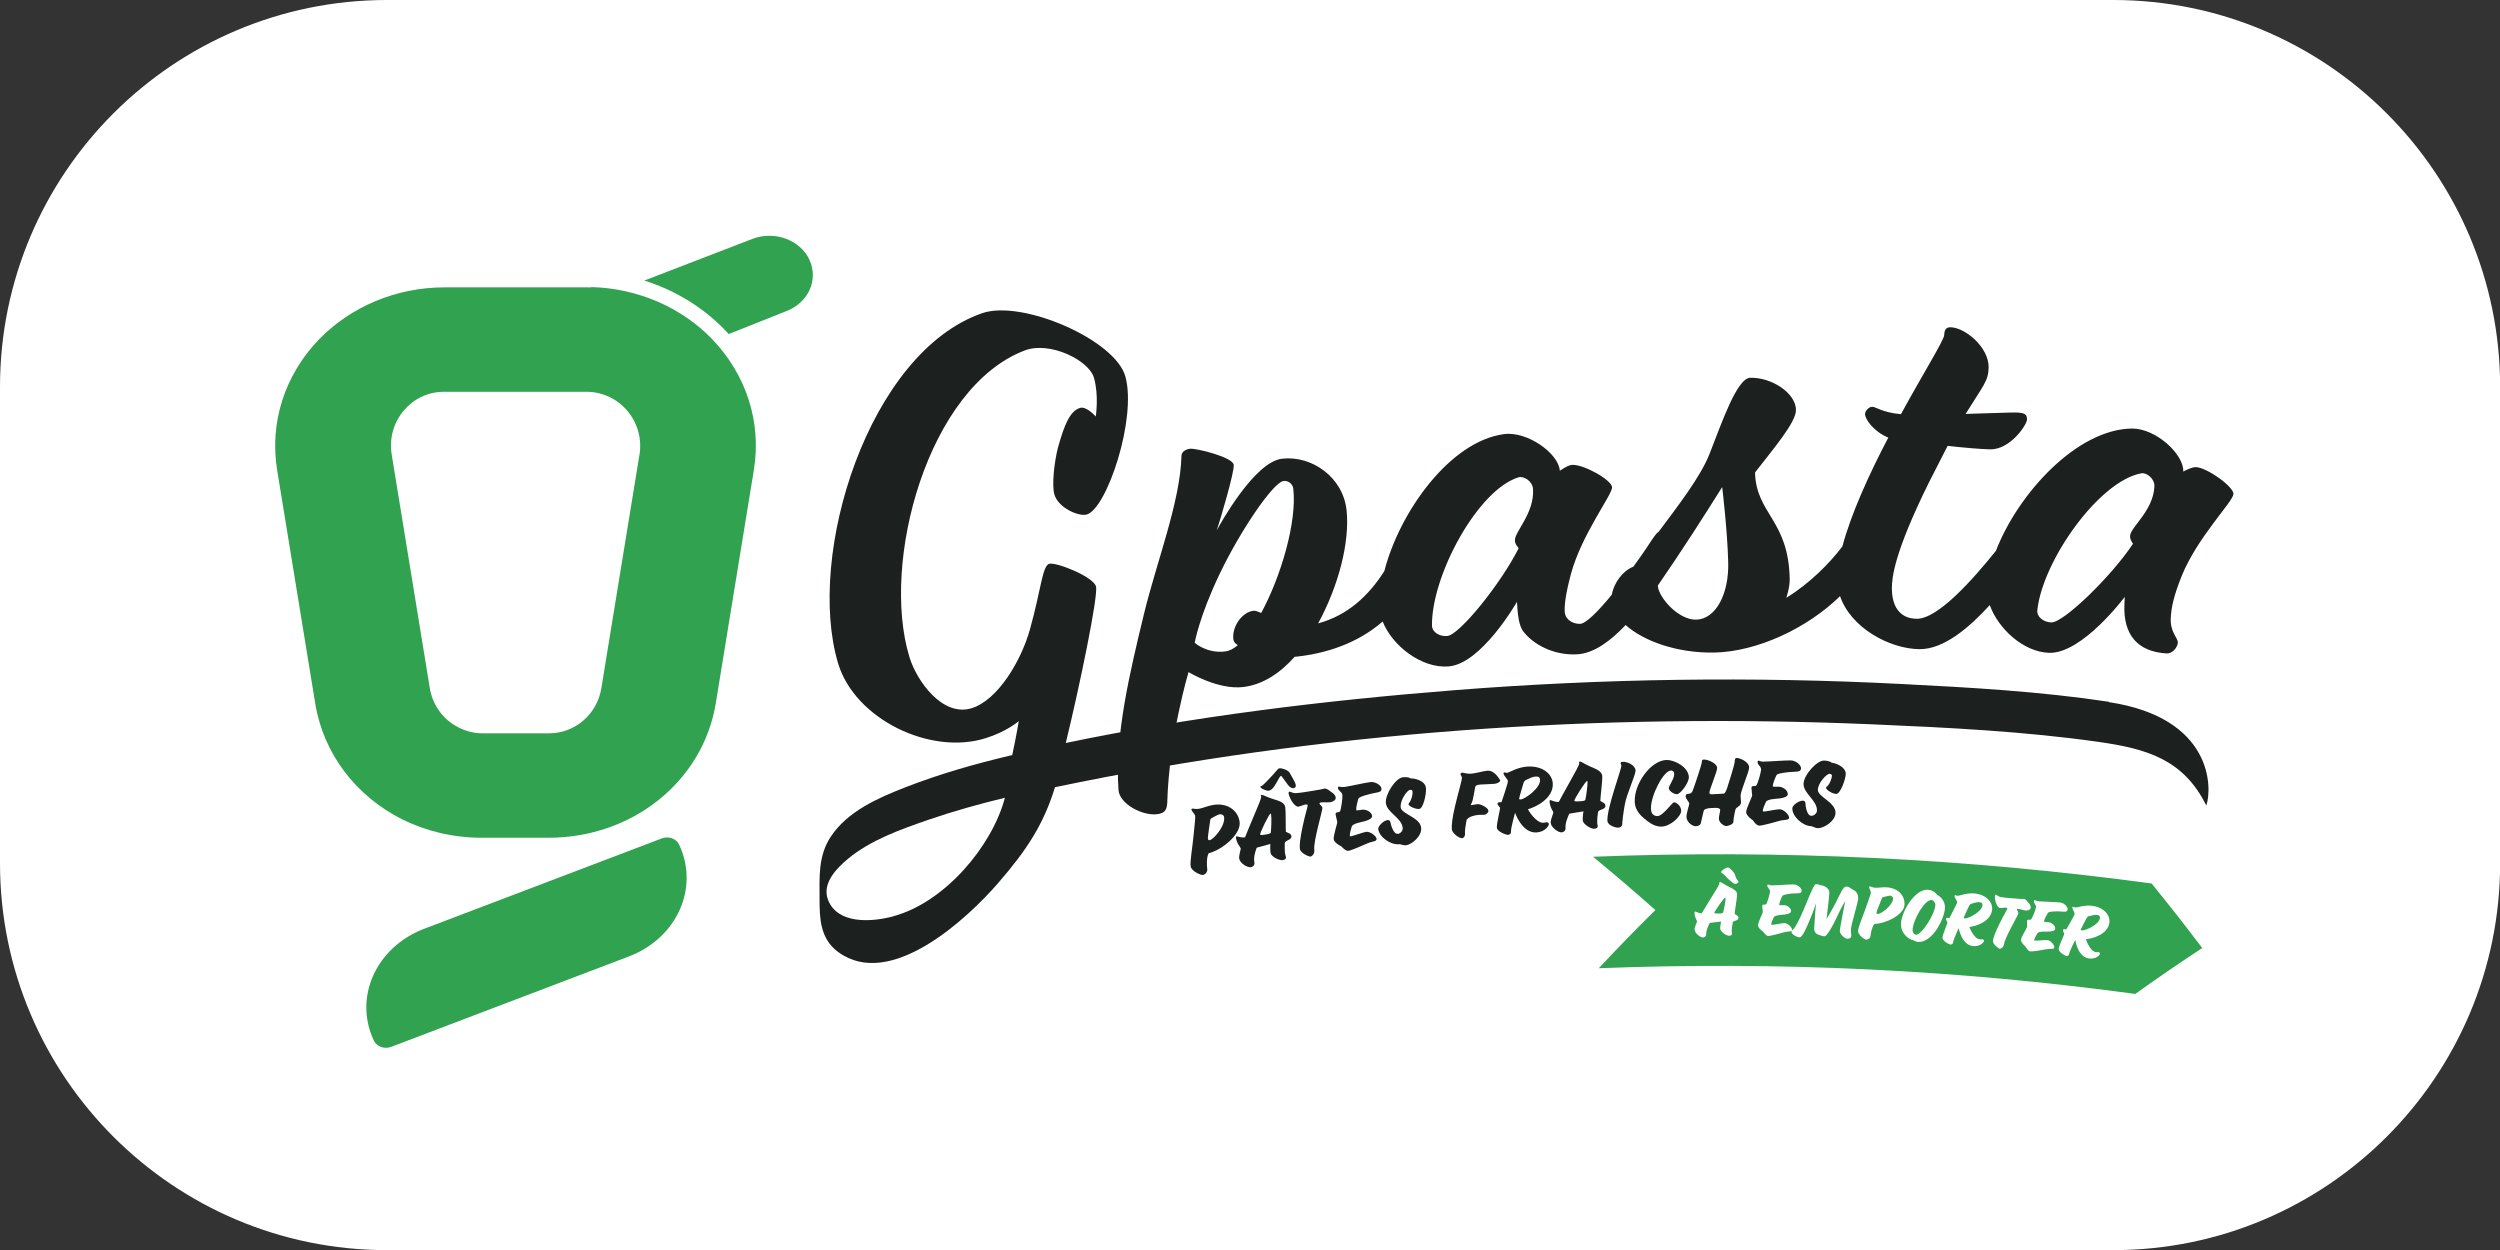
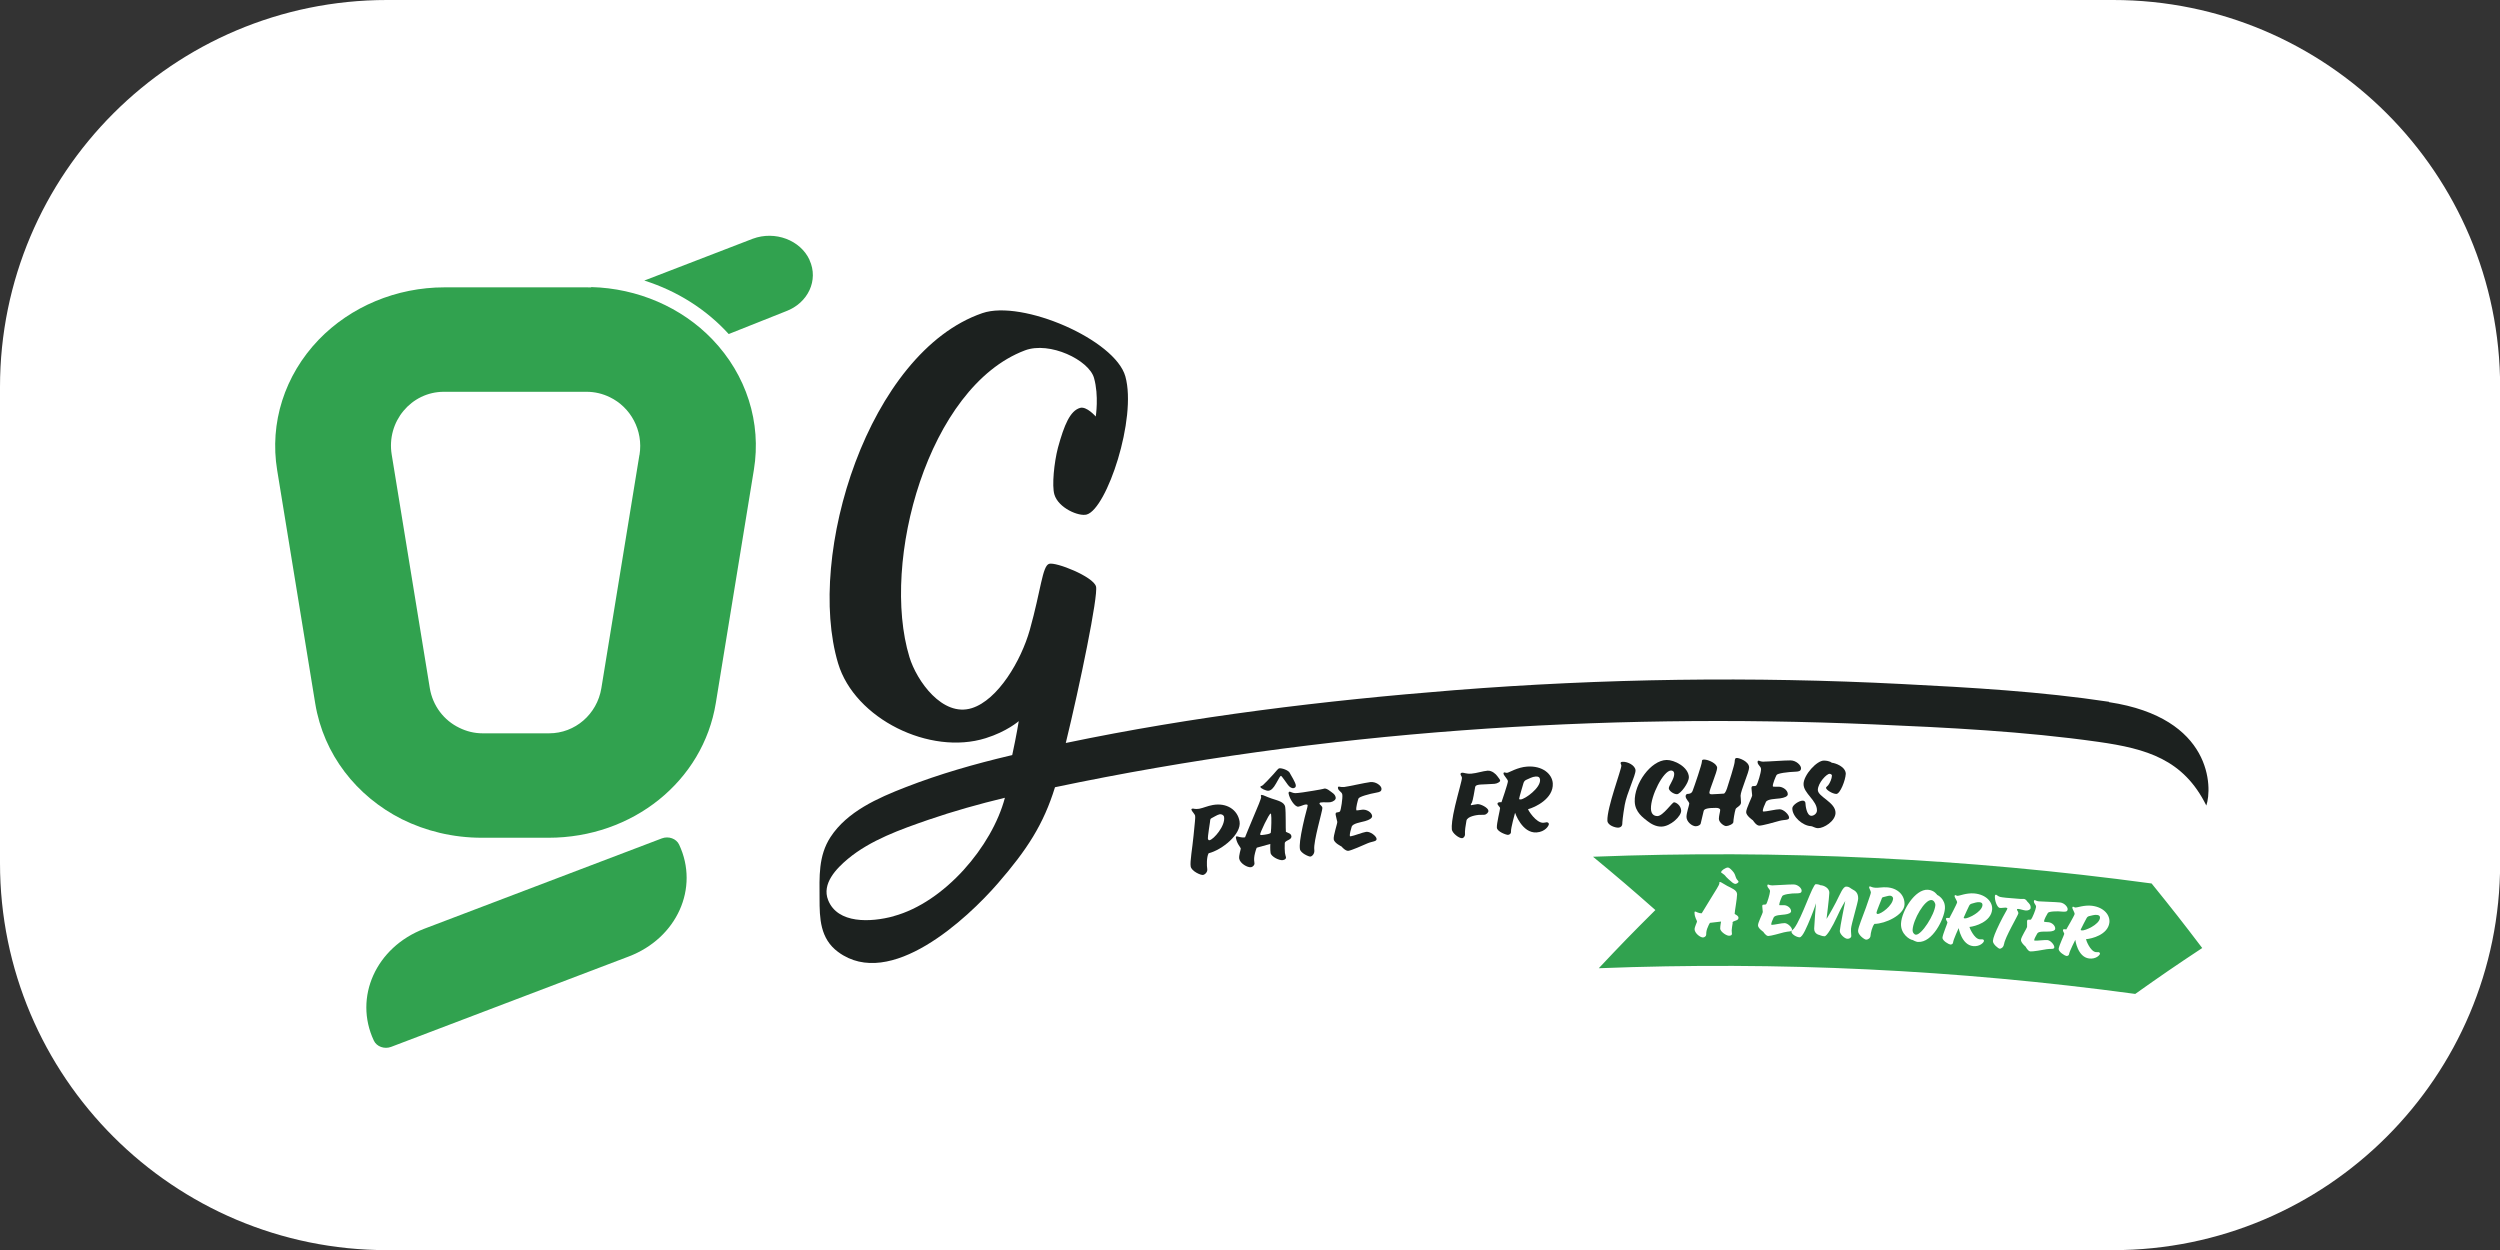
<svg xmlns="http://www.w3.org/2000/svg" width="260" height="130" viewBox="0 0 260 130" fill="none">
  <rect x="0" y="0" width="260" height="130" fill="#333333" stroke="none" />
  <g clip-path="url(#clip0_7627_4544)">
    <path d="M40.252 0H219.762C241.982 0 260.014 18.032 260.014 40.252V89.762C260.014 111.982 241.982 130.014 219.762 130.014H40.252C18.032 130.014 0 111.982 0 89.762V40.252C0 18.032 18.032 0 40.252 0Z" fill="white" />
    <g clip-path="url(#clip1_7627_4544)">
-       <path d="M179.425 93.35C179.28 93.35 178.293 94.817 178.293 94.926C178.293 95.007 178.465 95.007 178.655 95.007C178.982 95.007 179.181 94.989 179.208 94.89C179.308 94.554 179.462 93.676 179.462 93.422C179.462 93.377 179.444 93.35 179.434 93.35H179.425Z" fill="#31A24F" />
      <path d="M196.564 93.15C196.374 93.141 195.967 93.295 195.849 93.304C195.731 93.323 195.704 93.413 195.659 93.567C195.659 93.567 195.169 94.772 195.16 94.89C195.16 95.007 195.188 95.044 195.269 95.053C195.622 95.071 196.845 94.183 196.882 93.44C196.882 93.304 196.755 93.159 196.564 93.15Z" fill="#31A24F" />
      <path d="M205.868 93.83C205.56 93.802 205.315 93.92 205.107 93.966C204.944 94.002 204.853 94.074 204.79 94.201C204.79 94.201 204.237 95.361 204.228 95.424C204.228 95.487 204.246 95.506 204.346 95.515C204.681 95.542 206.112 94.844 206.176 94.147C206.194 93.948 206.094 93.848 205.868 93.83Z" fill="#31A24F" />
      <path d="M200.867 93.603C200.161 93.558 198.974 95.632 198.911 96.692C198.893 96.982 199.074 97.199 199.255 97.209C199.844 97.245 201.203 95.116 201.275 94.147C201.293 93.929 201.121 93.621 200.877 93.603H200.867Z" fill="#31A24F" />
      <path d="M218.106 95.152C217.798 95.116 217.545 95.225 217.336 95.261C217.173 95.288 217.073 95.361 217.01 95.478C217.01 95.478 216.403 96.611 216.394 96.674C216.394 96.737 216.412 96.756 216.512 96.765C216.847 96.81 218.305 96.167 218.396 95.478C218.423 95.288 218.324 95.179 218.097 95.152H218.106Z" fill="#31A24F" />
      <path d="M223.768 91.882C204.409 89.264 185.196 88.34 165.674 89.101C168.319 91.293 169.615 92.398 172.16 94.645C169.751 97.036 168.573 98.25 166.272 100.696C185.024 99.971 203.476 100.85 222.065 103.368C224.8 101.43 226.195 100.47 229.031 98.594C226.975 95.886 225.924 94.545 223.768 91.882ZM179.697 90.224C179.878 90.224 180.132 90.514 180.304 90.732C180.467 90.949 180.485 91.184 180.576 91.357C180.657 91.52 180.811 91.619 180.811 91.701C180.811 91.791 180.594 91.927 180.485 91.927C180.386 91.927 180.223 91.846 180.069 91.701C179.906 91.556 179.616 91.32 179.516 91.194C179.425 91.058 179.235 90.886 179.117 90.822C179.054 90.786 179 90.768 179 90.704C179 90.532 179.462 90.224 179.697 90.224ZM180.204 95.968C180.15 96.248 180.114 96.538 180.096 96.756C180.096 96.973 180.123 97 180.123 97.118C180.123 97.254 180.005 97.317 179.815 97.317C179.534 97.317 178.909 96.891 178.9 96.574C178.9 96.285 178.991 95.841 178.991 95.841C178.991 95.841 178.23 95.931 177.831 95.977C177.804 95.995 177.632 96.33 177.541 96.593C177.451 96.855 177.442 97.082 177.442 97.218C177.442 97.353 177.278 97.489 177.115 97.498C176.807 97.498 176.246 97.046 176.237 96.647C176.237 96.384 176.499 95.904 176.49 95.832C176.49 95.723 176.237 95.433 176.228 94.908C176.228 94.853 176.237 94.799 176.309 94.799C176.382 94.799 176.635 94.989 176.98 94.98C176.98 94.98 177.505 94.111 177.949 93.395C178.393 92.688 178.818 92 178.818 91.891C178.818 91.846 178.8 91.846 178.8 91.81C178.8 91.764 178.828 91.728 178.891 91.728C178.991 91.728 179.208 91.909 179.652 92.145C180.087 92.371 180.657 92.57 180.657 93.005C180.657 93.449 180.404 94.799 180.404 95.043C180.558 95.17 180.802 95.225 180.802 95.46C180.802 95.804 180.223 95.705 180.168 95.968H180.204ZM185.558 96.955C185.132 97.073 184.154 97.344 183.9 97.344C183.647 97.344 183.384 96.91 183.384 96.91C183.384 96.91 182.822 96.538 182.831 96.23C182.831 95.931 183.33 94.971 183.33 94.853C183.33 94.708 183.275 94.409 183.275 94.246C183.275 94.083 183.357 94.083 183.429 94.083C183.502 94.083 183.638 94.083 183.683 94.029C183.792 93.902 184.073 92.969 184.082 92.697C184.082 92.435 183.801 92.371 183.801 92.081C183.801 92.036 183.837 91.991 183.873 91.991C183.964 91.991 184.045 92.072 184.308 92.081C184.67 92.081 186.065 91.973 186.527 91.982C186.98 91.982 187.379 92.38 187.37 92.625C187.37 92.869 187.198 92.888 186.971 92.906C186.192 92.888 185.44 93.041 185.359 93.186C185.259 93.359 185.051 93.884 185.042 94.074C185.042 94.111 185.042 94.129 185.069 94.138C185.096 94.138 185.151 94.138 185.214 94.138C185.305 94.138 185.431 94.138 185.531 94.138C185.866 94.138 186.274 94.427 186.274 94.763C186.274 94.953 185.993 95.062 185.631 95.107C185.259 95.161 184.589 95.152 184.462 95.415C184.353 95.641 184.208 95.986 184.208 96.121C184.208 96.14 184.208 96.167 184.227 96.167C184.227 96.167 184.254 96.185 184.29 96.185C184.525 96.185 185.323 95.995 185.603 96.004C185.921 96.004 186.373 96.448 186.373 96.692C186.373 96.928 185.993 96.837 185.576 96.955H185.558ZM192.533 97.344C192.533 97.526 192.343 97.643 192.117 97.634C191.845 97.625 191.329 97.145 191.338 96.819C191.347 96.493 191.908 93.703 191.908 93.703C191.908 93.703 191.483 94.382 191.039 95.37C190.586 96.357 189.988 97.381 189.752 97.372C189.508 97.372 189.209 97.236 189.209 97.236C189.209 97.236 188.656 97.145 188.674 96.565C188.692 95.995 188.856 94.011 188.865 93.938C188.846 93.984 188.702 94.491 188.33 95.397C187.941 96.348 187.47 97.489 187.162 97.48C186.854 97.48 186.301 97.154 186.31 96.891C186.31 96.783 186.482 96.674 186.582 96.556C187.406 95.478 188.511 91.945 188.846 91.954C189.182 91.964 189.327 92.063 189.327 92.063C189.725 92.072 190.269 92.398 190.251 92.851C190.232 93.395 189.961 95.569 189.961 95.569C189.961 95.569 190.432 94.817 190.93 93.857C191.419 92.906 191.673 92.19 192.017 92.208C192.361 92.217 192.434 92.389 192.678 92.507C192.914 92.625 193.276 92.842 193.249 93.476C193.231 93.857 192.524 96.158 192.506 96.584C192.488 97.009 192.542 97.145 192.533 97.326V97.344ZM194.943 96.085C194.698 96.357 194.544 97.073 194.535 97.317C194.526 97.562 194.264 97.734 194.082 97.725C193.901 97.725 193.222 97.218 193.24 96.81C193.258 96.402 193.711 95.379 194.064 94.373C194.408 93.359 194.562 92.969 194.572 92.815C194.572 92.661 194.381 92.38 194.39 92.272C194.39 92.199 194.408 92.19 194.49 92.19C194.572 92.19 194.689 92.308 195.043 92.326C195.387 92.344 195.758 92.253 196.211 92.281C197.371 92.344 198.123 93.114 198.068 94.092C198.005 95.17 196.084 96.067 194.952 96.085H194.943ZM199.481 97.969C199.246 97.951 198.92 97.761 198.92 97.761C198.63 97.743 197.642 97.145 197.706 96.031C197.778 94.736 199.164 92.444 200.505 92.534C201.175 92.58 201.465 93.069 201.465 93.069C201.465 93.069 202.344 93.458 202.271 94.5C202.19 95.587 200.967 98.06 199.481 97.96V97.969ZM204.817 96.393C204.817 96.466 205.306 97.643 205.895 97.689C206.013 97.698 206.112 97.689 206.167 97.689C206.284 97.698 206.339 97.779 206.33 97.861C206.321 98.006 205.931 98.459 205.216 98.395C204.002 98.287 203.703 96.52 203.703 96.52C203.703 96.52 203.141 97.734 203.123 98.006C203.114 98.169 202.969 98.241 202.833 98.232C202.697 98.223 201.991 97.843 202.018 97.507C202.045 97.181 202.525 96.049 202.534 95.949C202.534 95.841 202.371 95.705 202.38 95.551C202.38 95.469 202.498 95.451 202.589 95.46C202.67 95.46 202.733 95.487 202.733 95.487C202.733 95.487 203.522 94.002 203.54 93.848C203.549 93.685 203.259 93.331 203.277 93.177C203.277 93.123 203.313 93.087 203.358 93.096C203.422 93.096 203.458 93.159 203.603 93.168C203.748 93.177 204.509 92.851 205.306 92.915C206.574 93.023 207.254 93.83 207.181 94.6C207.063 95.868 205.415 96.348 204.826 96.402L204.817 96.393ZM208.413 98.187C208.377 98.522 208.105 98.676 207.969 98.667C207.833 98.658 207.236 98.187 207.263 97.852C207.29 97.516 207.507 96.973 207.96 96.04C208.413 95.107 208.757 94.6 208.767 94.491C208.767 94.427 208.703 94.4 208.576 94.391C208.449 94.382 208.178 94.446 207.987 94.427C207.698 94.4 207.426 93.621 207.471 93.177C207.471 93.105 207.525 93.041 207.589 93.051C207.643 93.051 207.788 93.214 208.006 93.277C208.114 93.304 208.359 93.341 208.64 93.368C209.21 93.422 209.944 93.467 210.071 93.485C210.252 93.504 210.37 93.485 210.47 93.485C210.569 93.485 210.732 93.576 210.841 93.766C211.04 93.966 211.221 94.138 211.185 94.446C211.167 94.609 210.895 94.717 210.66 94.69C210.424 94.663 210.143 94.554 209.89 94.527C209.826 94.527 209.763 94.527 209.763 94.609C209.763 94.681 209.926 94.817 209.908 94.998C209.89 95.179 208.486 97.544 208.422 98.196L208.413 98.187ZM212.834 98.721C212.399 98.803 211.403 98.975 211.149 98.948C210.895 98.921 210.669 98.459 210.669 98.459C210.669 98.459 210.153 98.033 210.18 97.734C210.207 97.435 210.796 96.529 210.814 96.411C210.832 96.266 210.805 95.968 210.814 95.804C210.832 95.641 210.913 95.641 210.977 95.65C211.049 95.65 211.185 95.669 211.23 95.623C211.348 95.505 211.72 94.609 211.747 94.337C211.774 94.074 211.493 93.984 211.529 93.694C211.529 93.648 211.575 93.603 211.611 93.612C211.702 93.621 211.774 93.712 212.037 93.739C212.399 93.775 213.803 93.802 214.256 93.857C214.709 93.911 215.062 94.337 215.035 94.573C215.008 94.817 214.836 94.817 214.609 94.817C213.839 94.727 213.069 94.799 212.979 94.944C212.87 95.107 212.598 95.614 212.58 95.795C212.58 95.832 212.58 95.85 212.598 95.859C212.626 95.868 212.68 95.877 212.743 95.886C212.834 95.895 212.961 95.904 213.06 95.913C213.396 95.949 213.776 96.275 213.74 96.602C213.722 96.792 213.432 96.873 213.069 96.882C212.698 96.9 212.028 96.828 211.883 97.073C211.756 97.29 211.575 97.616 211.557 97.752C211.557 97.77 211.557 97.797 211.566 97.806C211.566 97.806 211.593 97.825 211.629 97.825C211.865 97.852 212.68 97.734 212.952 97.77C213.269 97.806 213.676 98.287 213.649 98.531C213.622 98.767 213.26 98.64 212.825 98.721H212.834ZM216.947 97.68C216.937 97.752 217.381 98.948 217.97 99.02C218.079 99.038 218.188 99.02 218.242 99.02C218.351 99.038 218.405 99.12 218.396 99.192C218.378 99.337 217.97 99.772 217.264 99.682C216.059 99.528 215.832 97.743 215.832 97.743C215.832 97.743 215.225 98.93 215.189 99.21C215.171 99.374 215.026 99.437 214.89 99.419C214.754 99.401 214.066 98.993 214.102 98.667C214.138 98.341 214.673 97.236 214.682 97.127C214.691 97.027 214.528 96.873 214.546 96.719C214.555 96.638 214.664 96.629 214.754 96.638C214.836 96.647 214.89 96.665 214.89 96.665C214.89 96.665 215.742 95.216 215.76 95.062C215.778 94.899 215.506 94.527 215.524 94.382C215.524 94.328 215.561 94.292 215.615 94.301C215.678 94.301 215.715 94.373 215.859 94.382C216.004 94.4 216.783 94.101 217.572 94.201C218.84 94.364 219.474 95.198 219.374 95.968C219.202 97.227 217.526 97.634 216.947 97.671V97.68Z" fill="#31A24F" />
      <path d="M70.63 87.842C70.341 87.217 69.534 86.927 68.837 87.19L44.116 96.593C39.106 98.504 36.76 103.713 38.88 108.224C39.17 108.849 39.976 109.139 40.673 108.876L65.394 99.473C70.404 97.562 72.75 92.353 70.63 87.842Z" fill="#31A24F" />
      <path d="M84.201 27.049C83.249 24.966 80.604 23.969 78.285 24.83L67.007 29.178C70.422 30.256 73.457 32.176 75.785 34.74L81.728 32.376C84.046 31.515 85.152 29.133 84.191 27.049H84.201Z" fill="#31A24F" />
      <path d="M61.508 29.857L61.445 29.893C61.318 29.893 61.2 29.884 61.074 29.884H46.226C41.235 29.884 36.47 31.877 33.136 35.338C29.595 39.034 28.018 43.98 28.825 48.899L32.783 73.158C33.653 78.466 37.077 82.814 41.797 85.197C44.279 86.429 47.105 87.126 50.112 87.126H57.042C65.802 87.126 73.122 81.238 74.444 73.121L78.403 48.862C79.209 43.944 77.633 38.997 74.091 35.301C70.875 31.95 66.309 29.984 61.499 29.857H61.508ZM66.5 47.313L62.541 71.573C62.097 74.281 59.805 76.265 57.115 76.265H50.185C49.324 76.265 48.509 76.056 47.775 75.694C46.181 74.933 44.994 73.411 44.695 71.536L40.737 47.277C40.175 43.853 42.766 40.746 46.163 40.746H61.01C61.88 40.746 62.695 40.954 63.42 41.307C65.567 42.34 66.925 44.741 66.509 47.313H66.5Z" fill="#31A24F" />
-       <path d="M232.283 51.399C232.337 50.638 229.593 48.663 228.397 48.581C227.944 48.554 227.056 49.044 227.056 49.044C227.156 47.259 224.194 44.532 221.711 44.569C216.004 44.641 209.881 51.317 207.58 57.278C205.179 60.276 201.538 64.371 199.346 64.353C197.47 64.335 196.755 62.921 196.755 61.191C196.755 60.05 196.999 57.495 200.578 50.239C201.366 48.69 201.755 47.92 202.552 46.371C204.264 46.561 205.976 46.706 206.946 46.733C209.056 46.788 210.787 44.188 210.805 43.645C210.823 43.101 210.596 42.929 209.672 42.902C209.156 42.883 206.91 42.983 204.427 43.047C206.248 40.102 206.792 39.632 206.819 38.227C206.855 36.117 204.373 34.06 202.851 34.033C202.326 34.033 202.208 34.405 202.199 34.839C202.199 35.329 200.061 38.762 197.697 43.074C195.74 42.902 195.106 42.304 194.707 42.304C194.363 42.304 193.965 42.739 193.965 43.065C193.965 43.608 194.889 44.904 196.383 45.511C194.39 49.306 192.497 53.473 191.609 56.825C190.287 58.573 188.249 60.639 185.776 62.179C185.776 62.179 186.147 61.092 186.129 60.222C186.02 54.053 182.632 53.464 182.524 49.134C184.399 46.715 186.808 43.916 186.781 42.621C186.754 40.891 184.29 39.242 182.034 39.287C180.648 39.314 179.081 43.925 177.795 47.196C176.871 49.551 174.606 52.486 172.496 55.312C172.251 55.43 171.943 55.919 171.182 57.069C170.783 57.658 170.34 58.292 169.869 58.936C168.8 59.334 167.839 60.611 167.631 61.843C166.245 63.537 164.959 64.842 164.352 64.878C163.636 64.914 162.785 64.48 162.73 63.619C162.694 63.075 162.785 61.88 163.383 59.678C164.479 55.602 167.694 51.426 167.658 50.674C167.622 49.913 164.687 48.273 163.491 48.346C163.038 48.373 162.223 48.962 162.223 48.962C162.114 47.177 158.862 44.822 156.416 45.148C150.791 45.9 145.555 53.229 143.97 59.398C142.321 61.97 140.174 63.99 137.085 64.833C139.169 61.019 140.392 56.435 140.047 53.093C139.694 49.65 136.46 47.358 133.344 47.703C130.445 48.029 126.858 54.569 126.541 55.158C126.831 54.307 128.398 49.089 128.307 48.337C128.208 47.531 124.33 46.589 123.76 46.67C123.189 46.743 122.881 47.069 122.872 47.386C122.763 52.142 120.299 58.392 118.968 63.873C117.527 69.842 115.915 76.5 116.323 82.153C116.431 83.648 118.895 84.889 120.381 84.671C121.069 84.572 121.35 84.309 121.395 83.485C121.568 76.736 123.606 69.897 123.606 69.897C123.606 69.897 126.677 71.781 129.331 71.446C131.288 71.201 133.072 70.069 134.639 68.311C134.748 68.302 134.802 68.293 134.911 68.284C138.806 67.849 141.75 66.427 143.798 64.633C144.767 67.125 147.829 69.543 150.664 69.308C154.097 69.027 157.766 62.586 157.766 62.586C157.784 62.867 157.793 63.003 157.811 63.284C157.857 63.99 157.984 65.005 158.355 65.576C159.397 67.025 161.607 68.184 164.017 68.049C165.792 67.949 167.522 66.635 169.062 65.005C170.928 66.663 174.371 67.931 178.275 67.867C182.705 67.786 187.959 65.349 191.365 61.997C192.488 65.304 196.519 67.478 199.617 67.514C202.181 67.541 204.826 65.231 206.937 62.93C207.806 65.367 210.406 67.795 213.088 67.895C216.548 68.021 220.978 62.07 220.978 62.07L220.941 62.776C220.778 66.074 222.355 67.777 225.326 67.958C225.933 67.994 226.467 67.324 226.494 66.835C226.522 66.346 225.67 65.757 225.761 64.244C225.824 63.166 226.06 61.979 226.911 59.869C228.487 55.955 232.201 52.196 232.256 51.435L232.283 51.399ZM131.161 63.746C130.862 63.619 130.572 63.492 130.354 63.519C129.195 63.655 128.099 65.159 128.271 66.5C128.298 66.717 128.434 66.916 128.733 67.097C128.28 67.478 127.863 67.695 127.429 67.75C125.517 67.994 124.249 66.853 124.249 66.853C124.249 66.853 124.702 64.162 126.84 59.697C128.969 55.231 132.42 50.14 133.498 50.022C133.951 49.967 134.449 50.303 134.503 50.837C134.893 54.279 133.217 59.968 131.161 63.755V63.746ZM157.549 56.227C157.576 56.608 157.757 56.752 157.938 57.015C156.117 60.666 151.778 66.047 150.51 66.146C149.74 66.21 148.925 65.775 148.925 65.032C148.889 59.823 153.69 50.937 157.929 49.641C158.473 49.478 159.379 50.04 159.433 50.846C159.605 53.383 157.485 55.312 157.549 56.236V56.227ZM176.427 64.443C174.552 64.507 172.459 62.097 172.414 60.901C174.978 57.169 177.215 53.681 179.108 50.656C179.108 50.656 179.643 55.086 179.733 58.437C179.833 61.735 178.465 64.371 176.427 64.443ZM221.53 55.729C221.512 56.109 221.675 56.281 221.829 56.553C219.574 59.959 214.6 64.778 213.332 64.733C212.562 64.706 211.792 64.18 211.883 63.438C212.463 58.256 218.323 50.013 222.699 49.225C223.26 49.125 224.103 49.786 224.058 50.602C223.931 53.147 221.576 54.805 221.53 55.729Z" fill="#1C211F" />
      <path d="M219.338 72.986C212.263 71.917 204.953 71.5 197.805 71.138C182.288 70.34 166.725 70.558 151.235 71.781C137.737 72.85 124.113 74.498 110.842 77.27C112.3 71.292 114.239 61.898 113.985 60.992C113.695 59.959 109.818 58.428 109.112 58.637C108.405 58.845 108.26 61.372 107.101 65.503C106.195 68.719 103.785 72.795 101.068 73.647C98.015 74.607 95.334 70.802 94.582 68.338C91.565 58.437 96.52 40.247 106.584 36.443C109.166 35.464 113.252 37.448 113.777 39.305C114.302 41.162 113.958 43.318 113.958 43.318C113.958 43.318 113.007 42.222 112.328 42.422C111.295 42.72 110.679 44.179 110.027 46.561C109.628 48.092 109.384 50.502 109.655 51.426C110.072 52.839 112.21 53.745 113.025 53.509C115.109 52.902 118.252 43.518 117.038 39.151C115.978 35.328 106.304 31.143 102.164 32.566C90.342 36.633 83.784 57.703 87.163 68.991C88.893 74.761 96.719 78.593 102.508 76.772C104.718 76.084 105.95 74.997 105.95 74.997C105.95 74.997 105.724 76.437 105.271 78.529C105.189 78.548 105.117 78.566 105.035 78.584C101.358 79.454 97.716 80.495 94.201 81.863C91.284 82.995 88.105 84.4 86.374 87.054C85.097 89.01 85.224 91.203 85.233 93.413C85.233 95.496 85.278 97.616 87.172 99.011C92.598 103.006 100.597 95.533 103.767 91.882C106.82 88.367 108.532 85.722 109.719 81.872C137.493 76.038 166.417 74.118 194.762 75.332C202.57 75.667 210.488 76.056 218.224 77.153C223.26 77.868 227.083 78.973 229.457 83.775C230.091 81.936 230.127 74.652 219.329 73.022L219.338 72.986ZM92.942 95.288C90.532 95.94 87.117 96.085 86.13 93.621C85.432 91.891 87.009 90.306 88.177 89.327C90.541 87.362 93.649 86.266 96.547 85.26C99.156 84.363 101.82 83.62 104.51 82.968C103.178 88.023 98.241 93.839 92.942 95.279V95.288Z" fill="#1C211F" />
      <path d="M124.014 84.092C124.113 84.074 124.294 84.182 124.72 84.11C125.146 84.028 125.572 83.82 126.133 83.72C127.565 83.467 128.706 84.2 128.914 85.423C129.141 86.755 127.066 88.404 125.698 88.739C125.472 89.137 125.499 90.061 125.553 90.369C125.608 90.668 125.345 90.949 125.119 90.994C124.892 91.04 123.923 90.614 123.832 90.116C123.742 89.618 124.004 88.231 124.131 86.891C124.258 85.55 124.331 85.034 124.294 84.844C124.258 84.653 123.941 84.363 123.914 84.228C123.896 84.137 123.914 84.119 124.014 84.101V84.092ZM125.626 87.217C125.653 87.362 125.707 87.398 125.798 87.38C126.224 87.299 127.465 85.876 127.302 84.952C127.275 84.789 127.066 84.644 126.831 84.689C126.604 84.726 126.142 85.034 126.006 85.088C125.871 85.142 125.861 85.251 125.843 85.469C125.843 85.469 125.59 87.081 125.617 87.226L125.626 87.217Z" fill="#1C211F" />
      <path d="M131.233 82.678C131.36 82.66 131.659 82.851 132.257 83.05C132.836 83.249 133.579 83.385 133.661 83.929C133.742 84.481 133.697 86.211 133.733 86.51C133.951 86.637 134.259 86.664 134.304 86.954C134.367 87.38 133.634 87.371 133.616 87.697C133.597 88.05 133.606 88.44 133.634 88.703C133.67 88.965 133.715 89.001 133.742 89.146C133.77 89.309 133.634 89.418 133.407 89.454C133.054 89.509 132.202 89.101 132.139 88.703C132.085 88.349 132.112 87.769 132.112 87.769C132.112 87.769 131.188 88.023 130.708 88.159C130.671 88.186 130.527 88.639 130.463 88.983C130.4 89.328 130.436 89.608 130.463 89.781C130.49 89.944 130.309 90.152 130.119 90.188C129.738 90.252 128.959 89.79 128.878 89.3C128.823 88.983 129.05 88.322 129.041 88.24C129.014 88.105 128.651 87.788 128.534 87.135C128.525 87.063 128.534 86.99 128.615 86.981C128.706 86.963 129.05 87.153 129.485 87.081C129.485 87.081 129.956 85.894 130.373 84.925C130.789 83.965 131.179 83.014 131.161 82.887C131.161 82.823 131.133 82.832 131.124 82.787C131.124 82.733 131.142 82.678 131.224 82.66L131.233 82.678ZM131.052 86.773C131.07 86.882 131.278 86.846 131.514 86.809C131.922 86.746 132.166 86.692 132.166 86.565C132.22 86.13 132.248 85.016 132.193 84.689C132.184 84.626 132.157 84.608 132.148 84.608C131.967 84.635 131.025 86.646 131.052 86.782V86.773ZM134.123 80.368C134.277 80.631 134.712 81.365 134.757 81.628C134.802 81.9 134.621 81.954 134.494 81.972C134.386 81.99 134.132 81.89 133.951 81.637C133.76 81.383 133.289 80.677 133.217 80.686C133.144 80.695 133.018 80.921 132.719 81.465C132.42 82.008 132.184 82.198 131.931 82.235C131.677 82.271 131.106 81.981 131.088 81.863C131.061 81.718 131.142 81.809 131.342 81.655C131.496 81.528 132.048 80.948 132.393 80.568C132.737 80.187 132.927 79.925 133.027 79.907C133.298 79.861 133.969 80.088 134.132 80.368H134.123Z" fill="#1C211F" />
      <path d="M134.123 82.334C134.195 82.325 134.422 82.479 134.694 82.488C134.829 82.488 135.137 82.461 135.491 82.407C136.206 82.307 137.112 82.144 137.266 82.117C137.493 82.09 137.629 82.026 137.755 82.008C137.882 81.99 138.109 82.099 138.29 82.244C138.525 82.434 138.87 82.579 138.915 82.968C138.942 83.177 138.643 83.385 138.353 83.43C138.063 83.466 137.692 83.412 137.366 83.457C137.284 83.466 137.221 83.503 137.23 83.593C137.239 83.684 137.493 83.793 137.529 84.019C137.565 84.246 136.569 87.552 136.686 88.367C136.75 88.784 136.46 89.056 136.288 89.083C136.125 89.11 135.255 88.721 135.192 88.304C135.128 87.887 135.219 87.153 135.491 85.876C135.762 84.599 136.016 83.883 135.998 83.747C135.989 83.666 135.889 83.657 135.735 83.675C135.572 83.702 135.264 83.856 135.029 83.892C134.675 83.947 134.105 83.077 134.014 82.524C133.996 82.425 134.041 82.343 134.114 82.334H134.123Z" fill="#1C211F" />
      <path d="M139.767 81.854C140.21 81.8 141.932 81.41 142.502 81.338C143.073 81.265 143.635 81.691 143.671 81.99C143.707 82.298 143.49 82.37 143.227 82.416C142.33 82.579 141.352 82.86 141.279 83.05C141.198 83.276 141.017 83.974 141.053 84.209C141.053 84.255 141.071 84.282 141.098 84.282C141.134 84.282 141.198 84.282 141.279 84.264C141.397 84.246 141.542 84.218 141.669 84.209C142.086 84.155 142.647 84.445 142.702 84.853C142.729 85.088 142.412 85.269 141.968 85.396C141.515 85.523 140.681 85.632 140.573 85.985C140.482 86.293 140.355 86.737 140.383 86.918C140.383 86.945 140.401 86.972 140.41 86.972C140.419 86.972 140.446 86.981 140.491 86.972C140.781 86.936 141.741 86.556 142.086 86.51C142.484 86.456 143.127 86.927 143.164 87.235C143.2 87.534 142.72 87.489 142.221 87.706C141.714 87.933 140.555 88.44 140.238 88.485C139.921 88.53 139.513 88.032 139.513 88.032C139.513 88.032 138.752 87.67 138.707 87.289C138.652 86.918 139.096 85.632 139.078 85.478C139.051 85.296 138.933 84.934 138.906 84.726C138.879 84.526 138.978 84.499 139.06 84.49C139.141 84.481 139.314 84.454 139.359 84.382C139.468 84.209 139.649 82.996 139.603 82.651C139.558 82.316 139.187 82.298 139.141 81.936C139.141 81.881 139.169 81.818 139.214 81.809C139.323 81.791 139.44 81.881 139.776 81.845L139.767 81.854Z" fill="#1C211F" />
-       <path d="M148.3 81.954C148.363 82.534 148.019 84.092 147.611 84.128C147.204 84.173 146.506 83.847 146.479 83.639C146.479 83.575 146.597 83.458 146.66 83.34C146.805 83.086 146.941 82.606 146.905 82.289C146.896 82.171 146.724 82.135 146.642 82.144C146.334 82.18 145.591 83.24 145.673 83.965C145.754 84.689 147.684 84.979 147.802 86.094C147.892 86.945 146.832 87.833 146.234 87.905C145.935 87.942 145.636 87.778 145.51 87.797C144.649 87.896 143.444 87.081 143.336 86.221C143.299 85.912 143.897 85.333 144.305 85.287C144.477 85.269 144.595 85.387 144.613 85.541C144.631 85.695 144.894 86.773 145.383 86.719C145.636 86.692 145.917 86.411 145.881 86.094C145.763 85.034 144.25 84.517 144.133 83.539C144.024 82.606 145.156 80.921 145.881 80.84C146.497 80.767 146.705 80.957 146.705 80.957C146.995 80.93 148.209 81.129 148.3 81.945V81.954Z" fill="#1C211F" />
      <path d="M152.032 80.359C152.258 80.341 152.485 80.504 153.028 80.459C153.572 80.414 154.242 80.187 154.704 80.151C155.166 80.115 155.583 80.522 155.71 80.704C155.809 80.858 156.009 81.057 156.018 81.184C156.027 81.311 155.701 81.501 155.411 81.519C154.994 81.555 154.333 81.564 153.989 81.591C153.726 81.609 153.454 81.655 153.418 81.854C153.373 82.117 153.173 83.303 153.083 83.457C153.028 83.557 152.956 83.648 152.965 83.711C152.965 83.738 152.983 83.747 153.01 83.738C153.128 83.729 153.382 83.657 153.663 83.63C153.97 83.602 154.768 83.992 154.795 84.318C154.813 84.499 154.577 84.717 154.378 84.735C154.179 84.753 154.043 84.735 153.817 84.744C153.581 84.762 152.603 84.898 152.512 85.342C152.421 85.795 152.331 86.474 152.358 86.719C152.385 86.963 152.222 87.153 152.068 87.172C151.733 87.199 151.026 86.637 150.99 86.257C150.954 85.876 151.017 85.133 151.334 83.793C151.651 82.452 152.059 81.102 152.041 80.885C152.032 80.749 151.905 80.631 151.896 80.531C151.887 80.414 151.959 80.377 152.041 80.368L152.032 80.359Z" fill="#1C211F" />
      <path d="M156.435 80.323C156.516 80.323 156.579 80.386 156.761 80.368C156.942 80.35 157.82 79.789 158.826 79.725C160.429 79.617 161.426 80.495 161.489 81.465C161.589 83.059 159.632 83.974 158.917 84.155C158.917 84.254 159.759 85.613 160.511 85.568C160.656 85.568 160.774 85.514 160.846 85.514C160.991 85.514 161.073 85.595 161.082 85.695C161.091 85.876 160.701 86.51 159.804 86.574C158.282 86.673 157.567 84.526 157.567 84.526C157.567 84.526 157.114 86.139 157.141 86.492C157.159 86.7 156.996 86.809 156.833 86.827C156.661 86.836 155.71 86.501 155.674 86.084C155.637 85.668 156.018 84.173 156.009 84.046C156 83.91 155.755 83.774 155.737 83.584C155.737 83.475 155.864 83.439 155.973 83.43C156.072 83.43 156.154 83.43 156.154 83.43C156.154 83.43 156.842 81.437 156.824 81.238C156.806 81.039 156.38 80.649 156.362 80.45C156.362 80.377 156.389 80.332 156.453 80.332L156.435 80.323ZM157.993 83.059C157.993 83.14 158.038 83.149 158.165 83.14C158.581 83.113 160.23 81.963 160.167 81.093C160.149 80.849 160.004 80.74 159.714 80.758C159.324 80.785 159.043 80.984 158.79 81.075C158.6 81.147 158.5 81.265 158.446 81.428C158.446 81.428 157.984 82.977 157.993 83.059Z" fill="#1C211F" />
-       <path d="M164.343 79.209C164.47 79.209 164.75 79.426 165.321 79.689C165.883 79.943 166.607 80.169 166.635 80.713C166.662 81.265 166.426 82.987 166.435 83.294C166.644 83.448 166.952 83.503 166.961 83.802C166.979 84.237 166.245 84.146 166.191 84.472C166.136 84.825 166.1 85.206 166.109 85.469C166.109 85.731 166.164 85.777 166.164 85.921C166.164 86.085 166.028 86.184 165.792 86.193C165.439 86.211 164.624 85.713 164.605 85.305C164.587 84.943 164.678 84.382 164.678 84.382C164.678 84.382 163.727 84.535 163.229 84.617C163.192 84.635 163.002 85.07 162.902 85.414C162.803 85.749 162.803 86.039 162.812 86.202C162.821 86.365 162.622 86.556 162.422 86.565C162.033 86.592 161.299 86.039 161.272 85.55C161.254 85.224 161.553 84.599 161.544 84.508C161.544 84.363 161.199 84.019 161.154 83.358C161.154 83.285 161.154 83.213 161.254 83.213C161.344 83.213 161.67 83.43 162.114 83.403C162.114 83.403 162.712 82.271 163.238 81.356C163.754 80.441 164.243 79.544 164.243 79.417C164.243 79.354 164.225 79.354 164.216 79.309C164.216 79.254 164.243 79.2 164.325 79.2L164.343 79.209ZM163.736 83.258C163.736 83.367 163.953 83.349 164.198 83.34C164.614 83.322 164.859 83.285 164.877 83.168C164.977 82.742 165.122 81.628 165.104 81.311C165.104 81.247 165.086 81.22 165.058 81.229C164.877 81.229 163.718 83.141 163.727 83.267L163.736 83.258Z" fill="#1C211F" />
      <path d="M168.546 79.354C168.546 79.245 168.637 79.236 168.781 79.227C169.28 79.209 170.068 79.599 170.095 80.115C170.113 80.631 169.18 82.506 168.972 83.711C168.763 84.916 168.718 85.532 168.718 85.695C168.718 85.849 168.609 86.057 168.292 86.076C167.984 86.085 167.196 85.84 167.169 85.36C167.106 84.028 168.637 80.015 168.618 79.635C168.618 79.49 168.546 79.472 168.546 79.363V79.354Z" fill="#1C211F" />
      <path d="M175.639 80.84C175.648 81.41 174.769 82.588 174.407 82.597C174.045 82.597 173.555 82.234 173.555 81.972C173.555 81.709 174.126 81.003 174.117 80.504C174.117 80.205 173.936 80.133 173.782 80.133C172.994 80.151 171.662 82.76 171.698 84.11C171.716 84.671 172.015 84.88 172.387 84.871C172.957 84.853 173.9 83.448 174.099 83.439C174.298 83.439 174.824 83.747 174.842 84.318C174.851 84.88 173.746 85.94 172.803 85.967C172.233 85.985 171.716 85.695 171.327 85.387C170.919 85.061 170.05 84.481 170.013 83.376C169.941 81.492 171.698 79.073 173.32 79.037C174.099 79.019 175.621 79.743 175.648 80.858L175.639 80.84Z" fill="#1C211F" />
      <path d="M177.224 78.992C177.668 78.992 178.583 79.408 178.583 79.861C178.583 80.278 177.777 82.126 177.777 82.425C177.777 82.543 177.831 82.606 178.03 82.606C178.23 82.606 179.299 82.534 179.299 82.534C179.299 82.534 179.462 82.452 179.607 81.999C179.788 81.447 180.386 79.553 180.404 79.254C180.422 78.955 180.44 78.82 180.657 78.829C180.875 78.829 181.908 79.182 181.908 79.825C181.908 80.296 181.02 82.244 181.02 82.76C181.02 82.95 181.065 83.095 181.065 83.467C181.065 83.811 180.567 83.965 180.503 84.146C180.395 84.472 180.268 85.287 180.268 85.496C180.268 85.695 179.761 85.912 179.516 85.912C179.271 85.912 178.764 85.514 178.764 85.161C178.764 84.825 178.9 84.427 178.9 84.237C178.9 84.073 178.664 84.019 178.465 84.019C177.659 84.019 177.224 84.101 177.179 84.354C177.079 84.862 176.898 85.451 176.88 85.614C176.862 85.795 176.608 85.921 176.364 85.931C175.965 85.931 175.403 85.469 175.394 84.961C175.394 84.526 175.684 83.72 175.684 83.575C175.684 83.394 175.304 83.104 175.304 82.805C175.304 82.669 175.403 82.579 175.476 82.57C175.748 82.57 175.947 82.488 176.037 82.235C176.21 81.791 176.998 79.481 176.998 79.209C176.998 79.064 177.025 79.001 177.206 78.992H177.224Z" fill="#1C211F" />
      <path d="M183.42 79.209C183.873 79.209 185.649 79.073 186.229 79.082C186.808 79.091 187.307 79.59 187.307 79.888C187.307 80.196 187.071 80.233 186.799 80.251C185.875 80.287 184.861 80.423 184.761 80.604C184.643 80.822 184.372 81.492 184.372 81.727C184.372 81.773 184.381 81.8 184.408 81.809C184.444 81.818 184.507 81.818 184.589 81.818C184.707 81.818 184.861 81.818 184.988 81.818C185.413 81.818 185.939 82.18 185.93 82.597C185.93 82.832 185.576 82.968 185.123 83.032C184.652 83.095 183.801 83.086 183.647 83.421C183.511 83.711 183.33 84.137 183.33 84.318C183.33 84.345 183.339 84.373 183.348 84.382C183.348 84.382 183.384 84.4 183.429 84.4C183.728 84.4 184.734 84.155 185.087 84.164C185.495 84.164 186.066 84.726 186.066 85.034C186.066 85.333 185.585 85.224 185.06 85.369C184.526 85.523 183.294 85.867 182.967 85.867C182.641 85.867 182.306 85.315 182.306 85.315C182.306 85.315 181.6 84.844 181.6 84.463C181.6 84.083 182.225 82.878 182.225 82.724C182.225 82.543 182.152 82.171 182.152 81.963C182.152 81.764 182.252 81.754 182.342 81.754C182.433 81.754 182.605 81.754 182.659 81.682C182.795 81.528 183.149 80.35 183.149 80.006C183.149 79.671 182.786 79.599 182.786 79.227C182.786 79.173 182.832 79.109 182.877 79.109C182.986 79.109 183.094 79.218 183.439 79.218L183.42 79.209Z" fill="#1C211F" />
      <path d="M191.954 80.513C191.936 81.093 191.383 82.588 190.966 82.57C190.55 82.552 189.897 82.135 189.906 81.927C189.906 81.863 190.042 81.763 190.133 81.664C190.314 81.428 190.513 80.984 190.522 80.658C190.522 80.541 190.359 80.477 190.278 80.477C189.97 80.468 189.073 81.419 189.055 82.144C189.037 82.869 190.921 83.43 190.894 84.554C190.867 85.405 189.68 86.139 189.073 86.13C188.765 86.13 188.493 85.921 188.357 85.921C187.479 85.894 186.383 84.925 186.401 84.055C186.401 83.747 187.089 83.258 187.497 83.267C187.669 83.267 187.778 83.403 187.769 83.566C187.769 83.72 187.877 84.825 188.376 84.844C188.638 84.844 188.955 84.617 188.964 84.3C188.992 83.24 187.551 82.515 187.569 81.528C187.587 80.586 188.955 79.082 189.698 79.1C190.323 79.118 190.504 79.327 190.504 79.327C190.794 79.336 191.99 79.707 191.963 80.531L191.954 80.513Z" fill="#1C211F" />
    </g>
  </g>
  <defs>
    <clipPath id="clip0_7627_4544">
      <rect width="260" height="130" fill="white" />
    </clipPath>
    <clipPath id="clip1_7627_4544">
      <rect width="203.667" height="84.445" fill="white" transform="translate(28.616 24.521)" />
    </clipPath>
  </defs>
</svg>